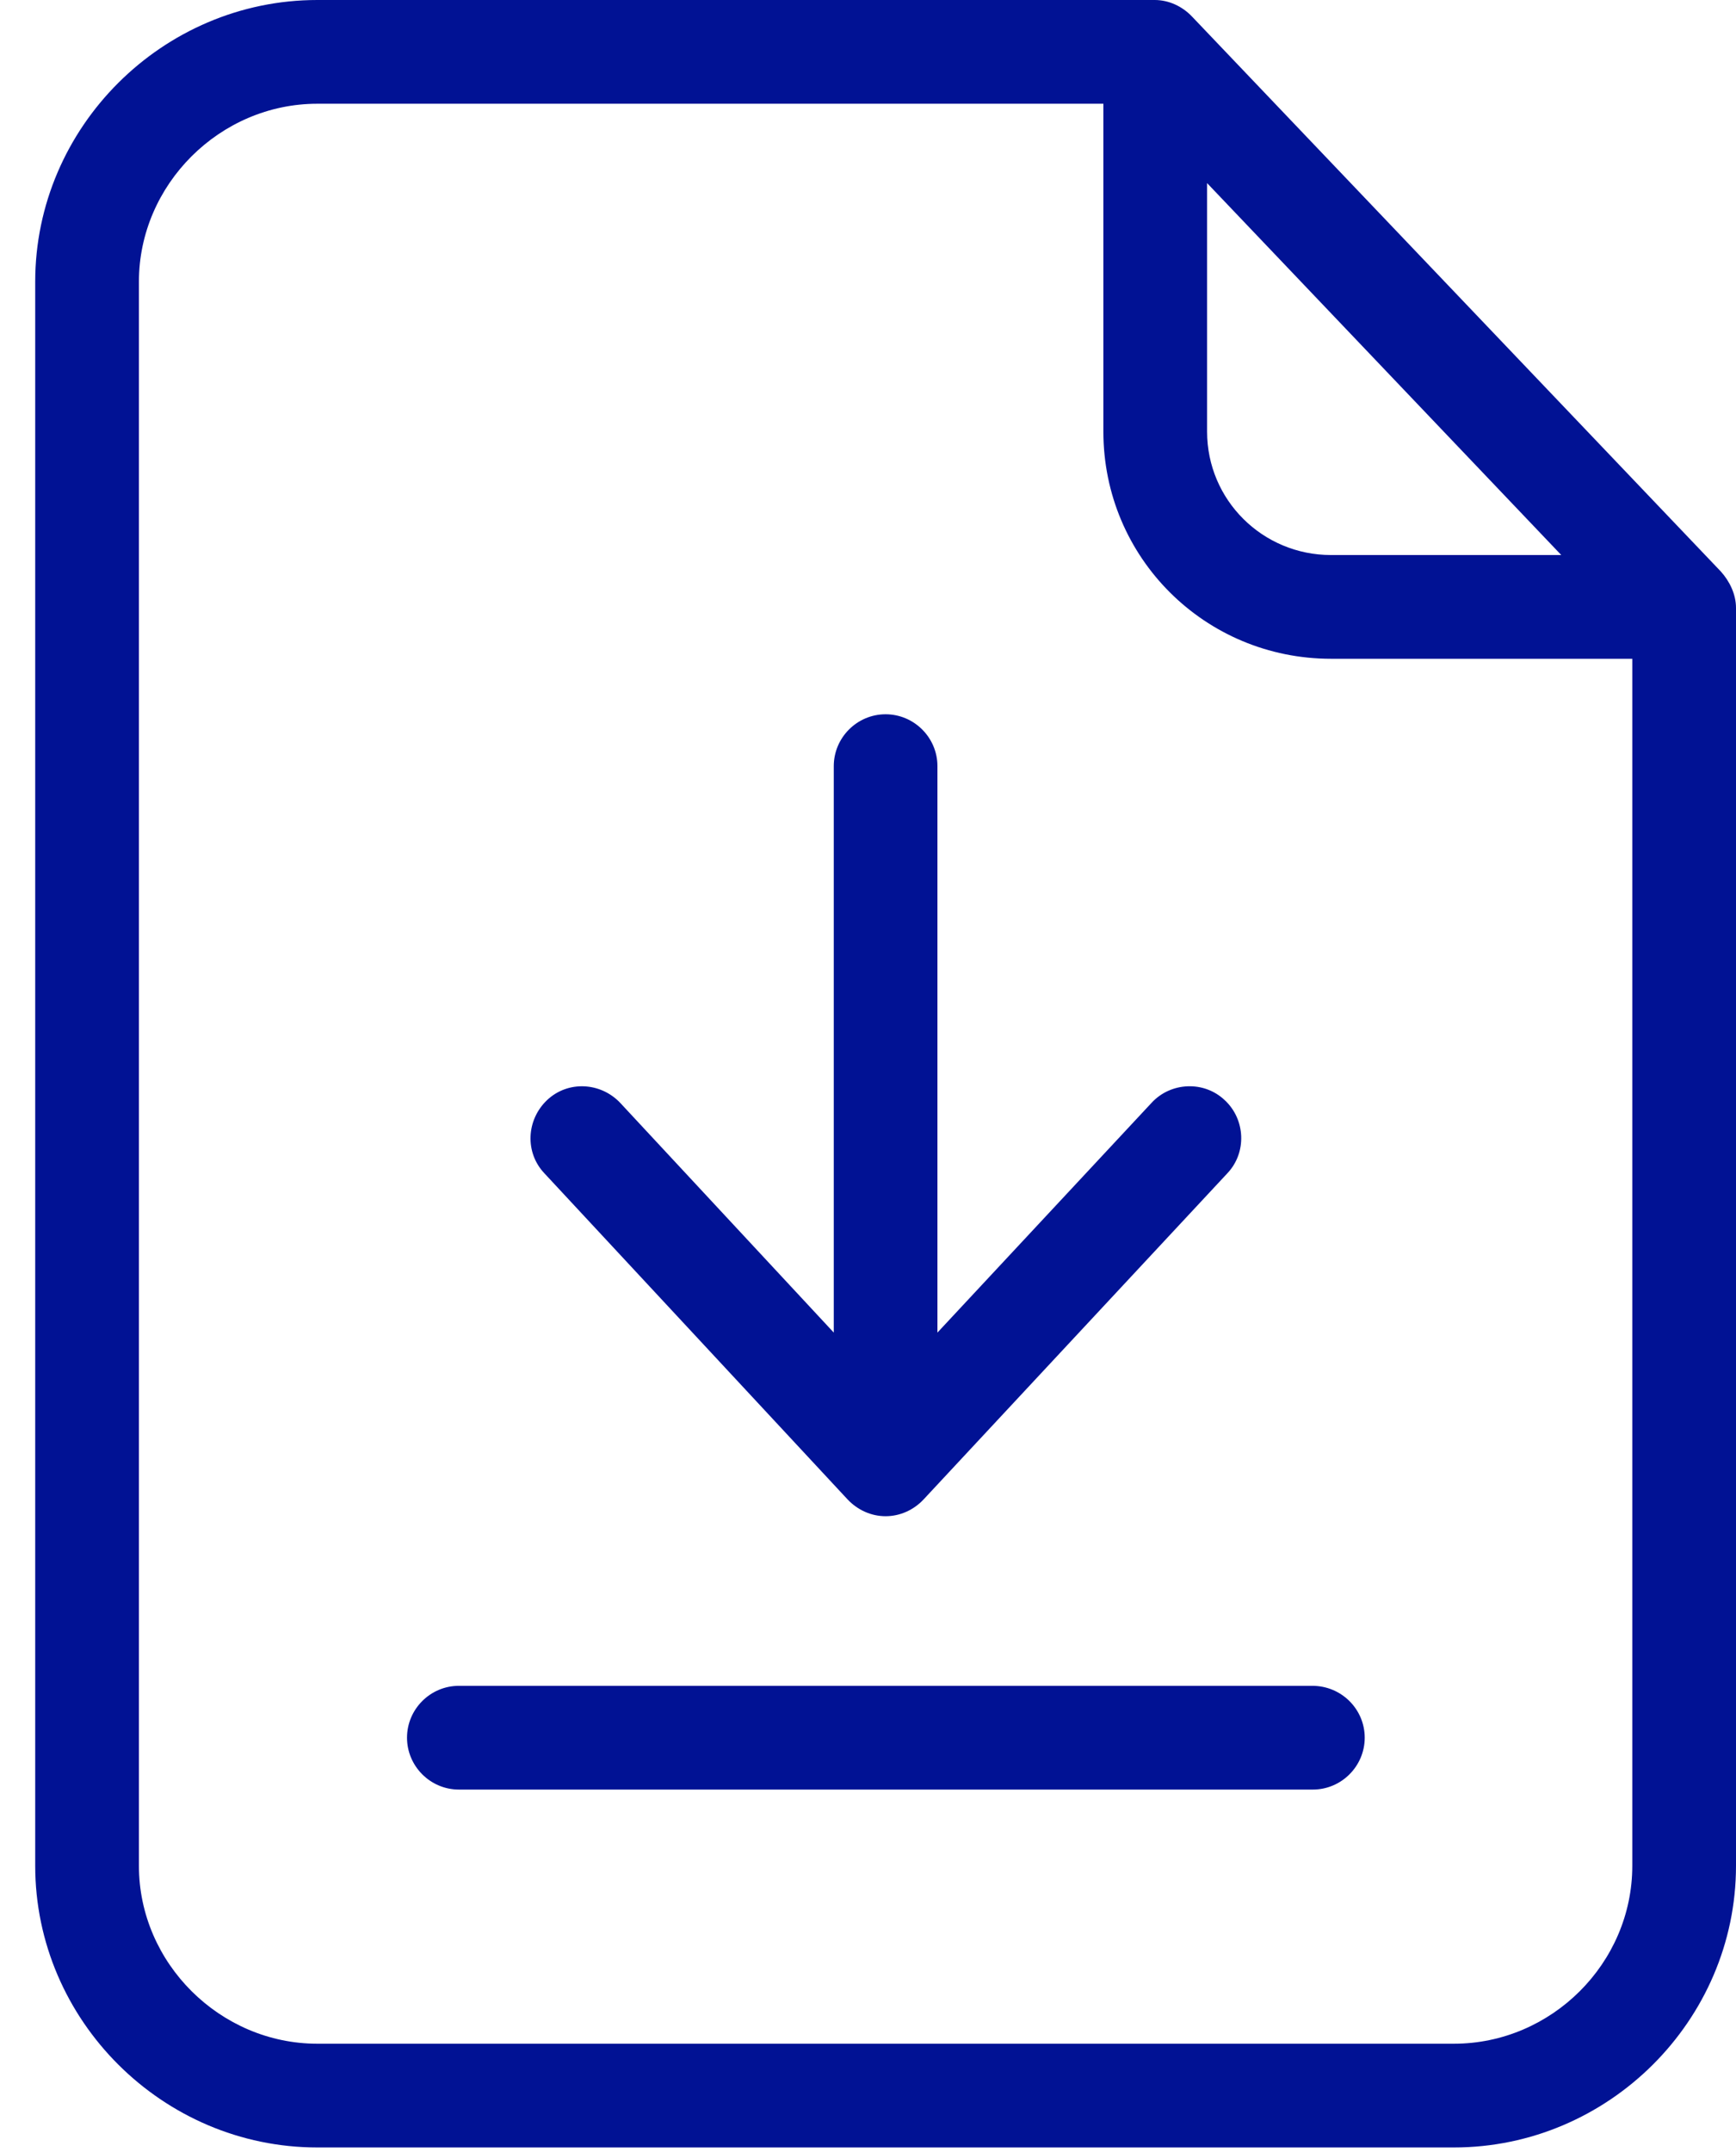
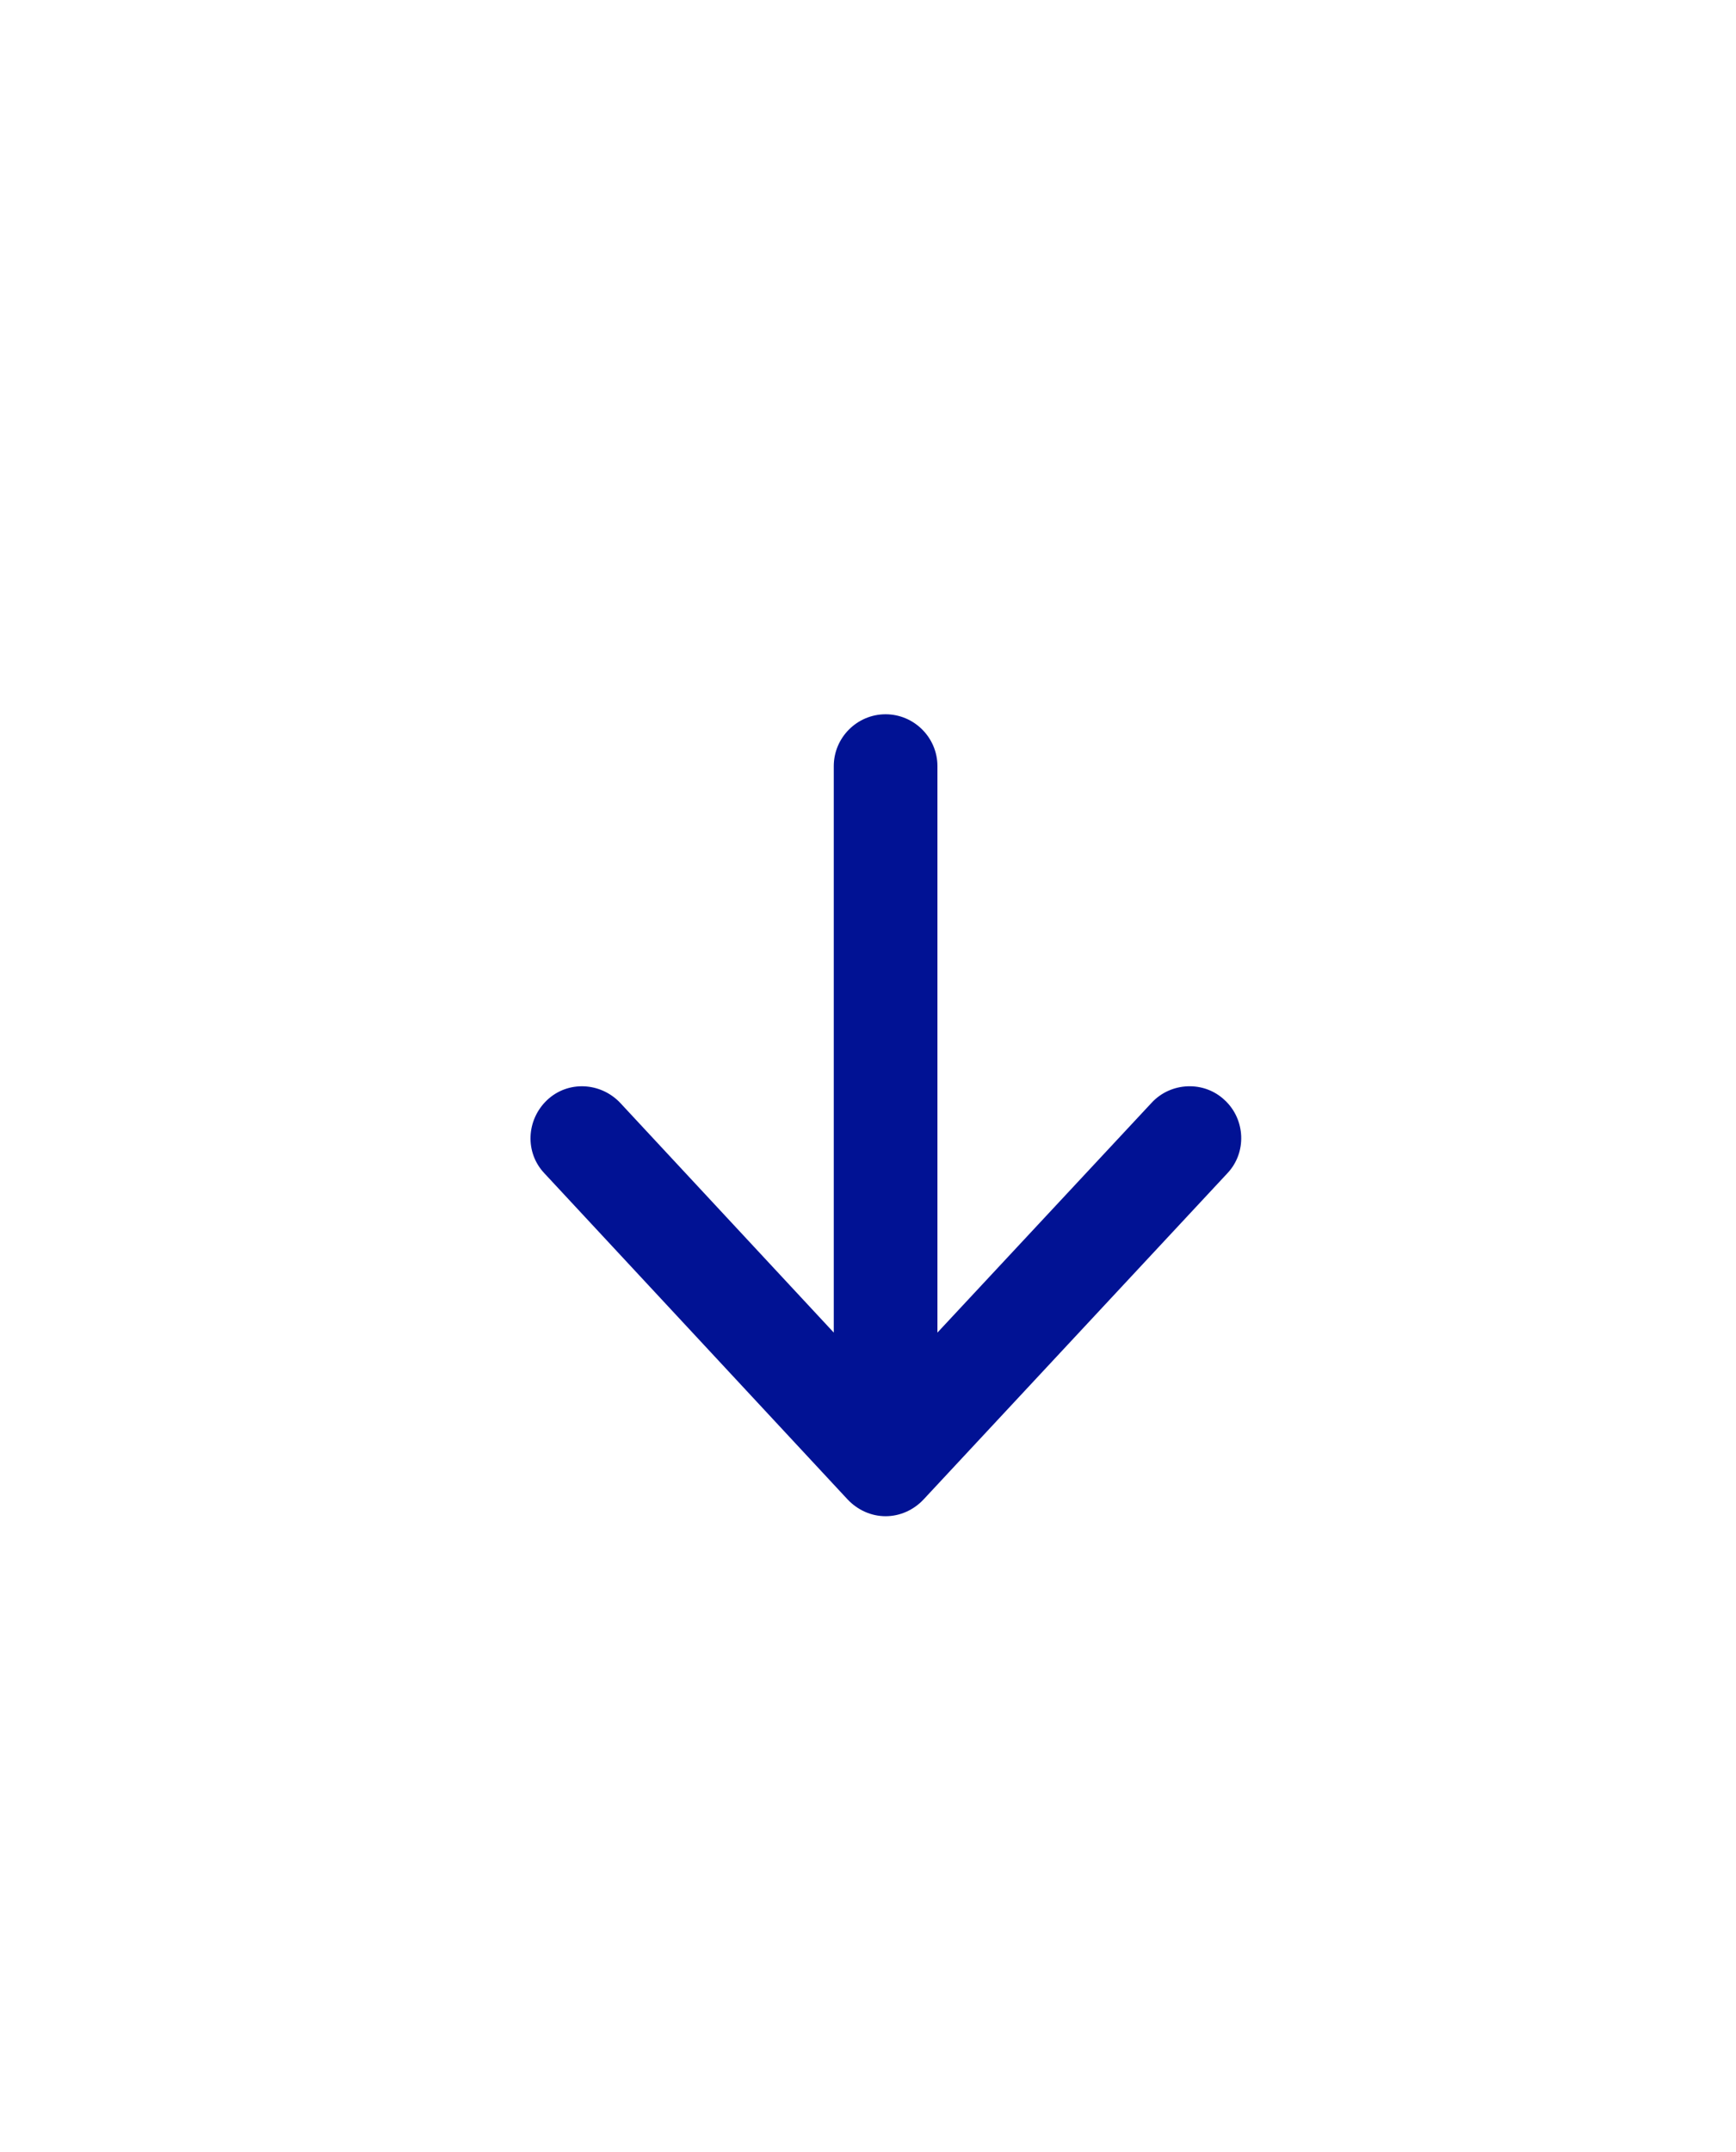
<svg xmlns="http://www.w3.org/2000/svg" width="46" height="57" viewBox="0 0 46 57" fill="none">
-   <path d="M31.587 0.44C31.326 0.165 30.968 0 30.598 0H8.408C4.313 0 0.933 3.366 0.933 7.461V49.422C0.933 53.517 4.313 56.883 8.408 56.883H38.525C42.62 56.883 46 53.517 46 49.422V16.103C46 15.746 45.835 15.402 45.601 15.141L31.587 0.44ZM31.985 4.85L41.37 14.702H35.269C33.456 14.702 31.985 13.245 31.985 11.432V4.85ZM38.525 54.135H8.408C5.838 54.135 3.681 52.006 3.681 49.422V7.461C3.681 4.891 5.825 2.748 8.408 2.748H29.237V11.432C29.237 14.77 31.93 17.45 35.269 17.45H43.252V49.422C43.252 52.006 41.108 54.135 38.525 54.135Z" fill="#011294" />
-   <path d="M34.775 44.655H12.159C11.403 44.655 10.785 45.273 10.785 46.029C10.785 46.784 11.403 47.403 12.159 47.403H34.788C35.544 47.403 36.162 46.784 36.162 46.029C36.162 45.273 35.544 44.655 34.775 44.655Z" fill="#011294" />
  <path d="M22.463 39.722C22.725 39.997 23.082 40.162 23.466 40.162C23.851 40.162 24.209 39.997 24.469 39.722L32.521 31.08C33.043 30.53 33.002 29.651 32.453 29.142C31.903 28.62 31.023 28.661 30.515 29.211L24.84 35.298V20.294C24.84 19.538 24.222 18.92 23.466 18.92C22.711 18.92 22.093 19.538 22.093 20.294V35.298L16.432 29.211C15.909 28.662 15.044 28.62 14.494 29.142C13.945 29.665 13.904 30.53 14.426 31.08L22.463 39.722Z" fill="#011294" />
</svg>